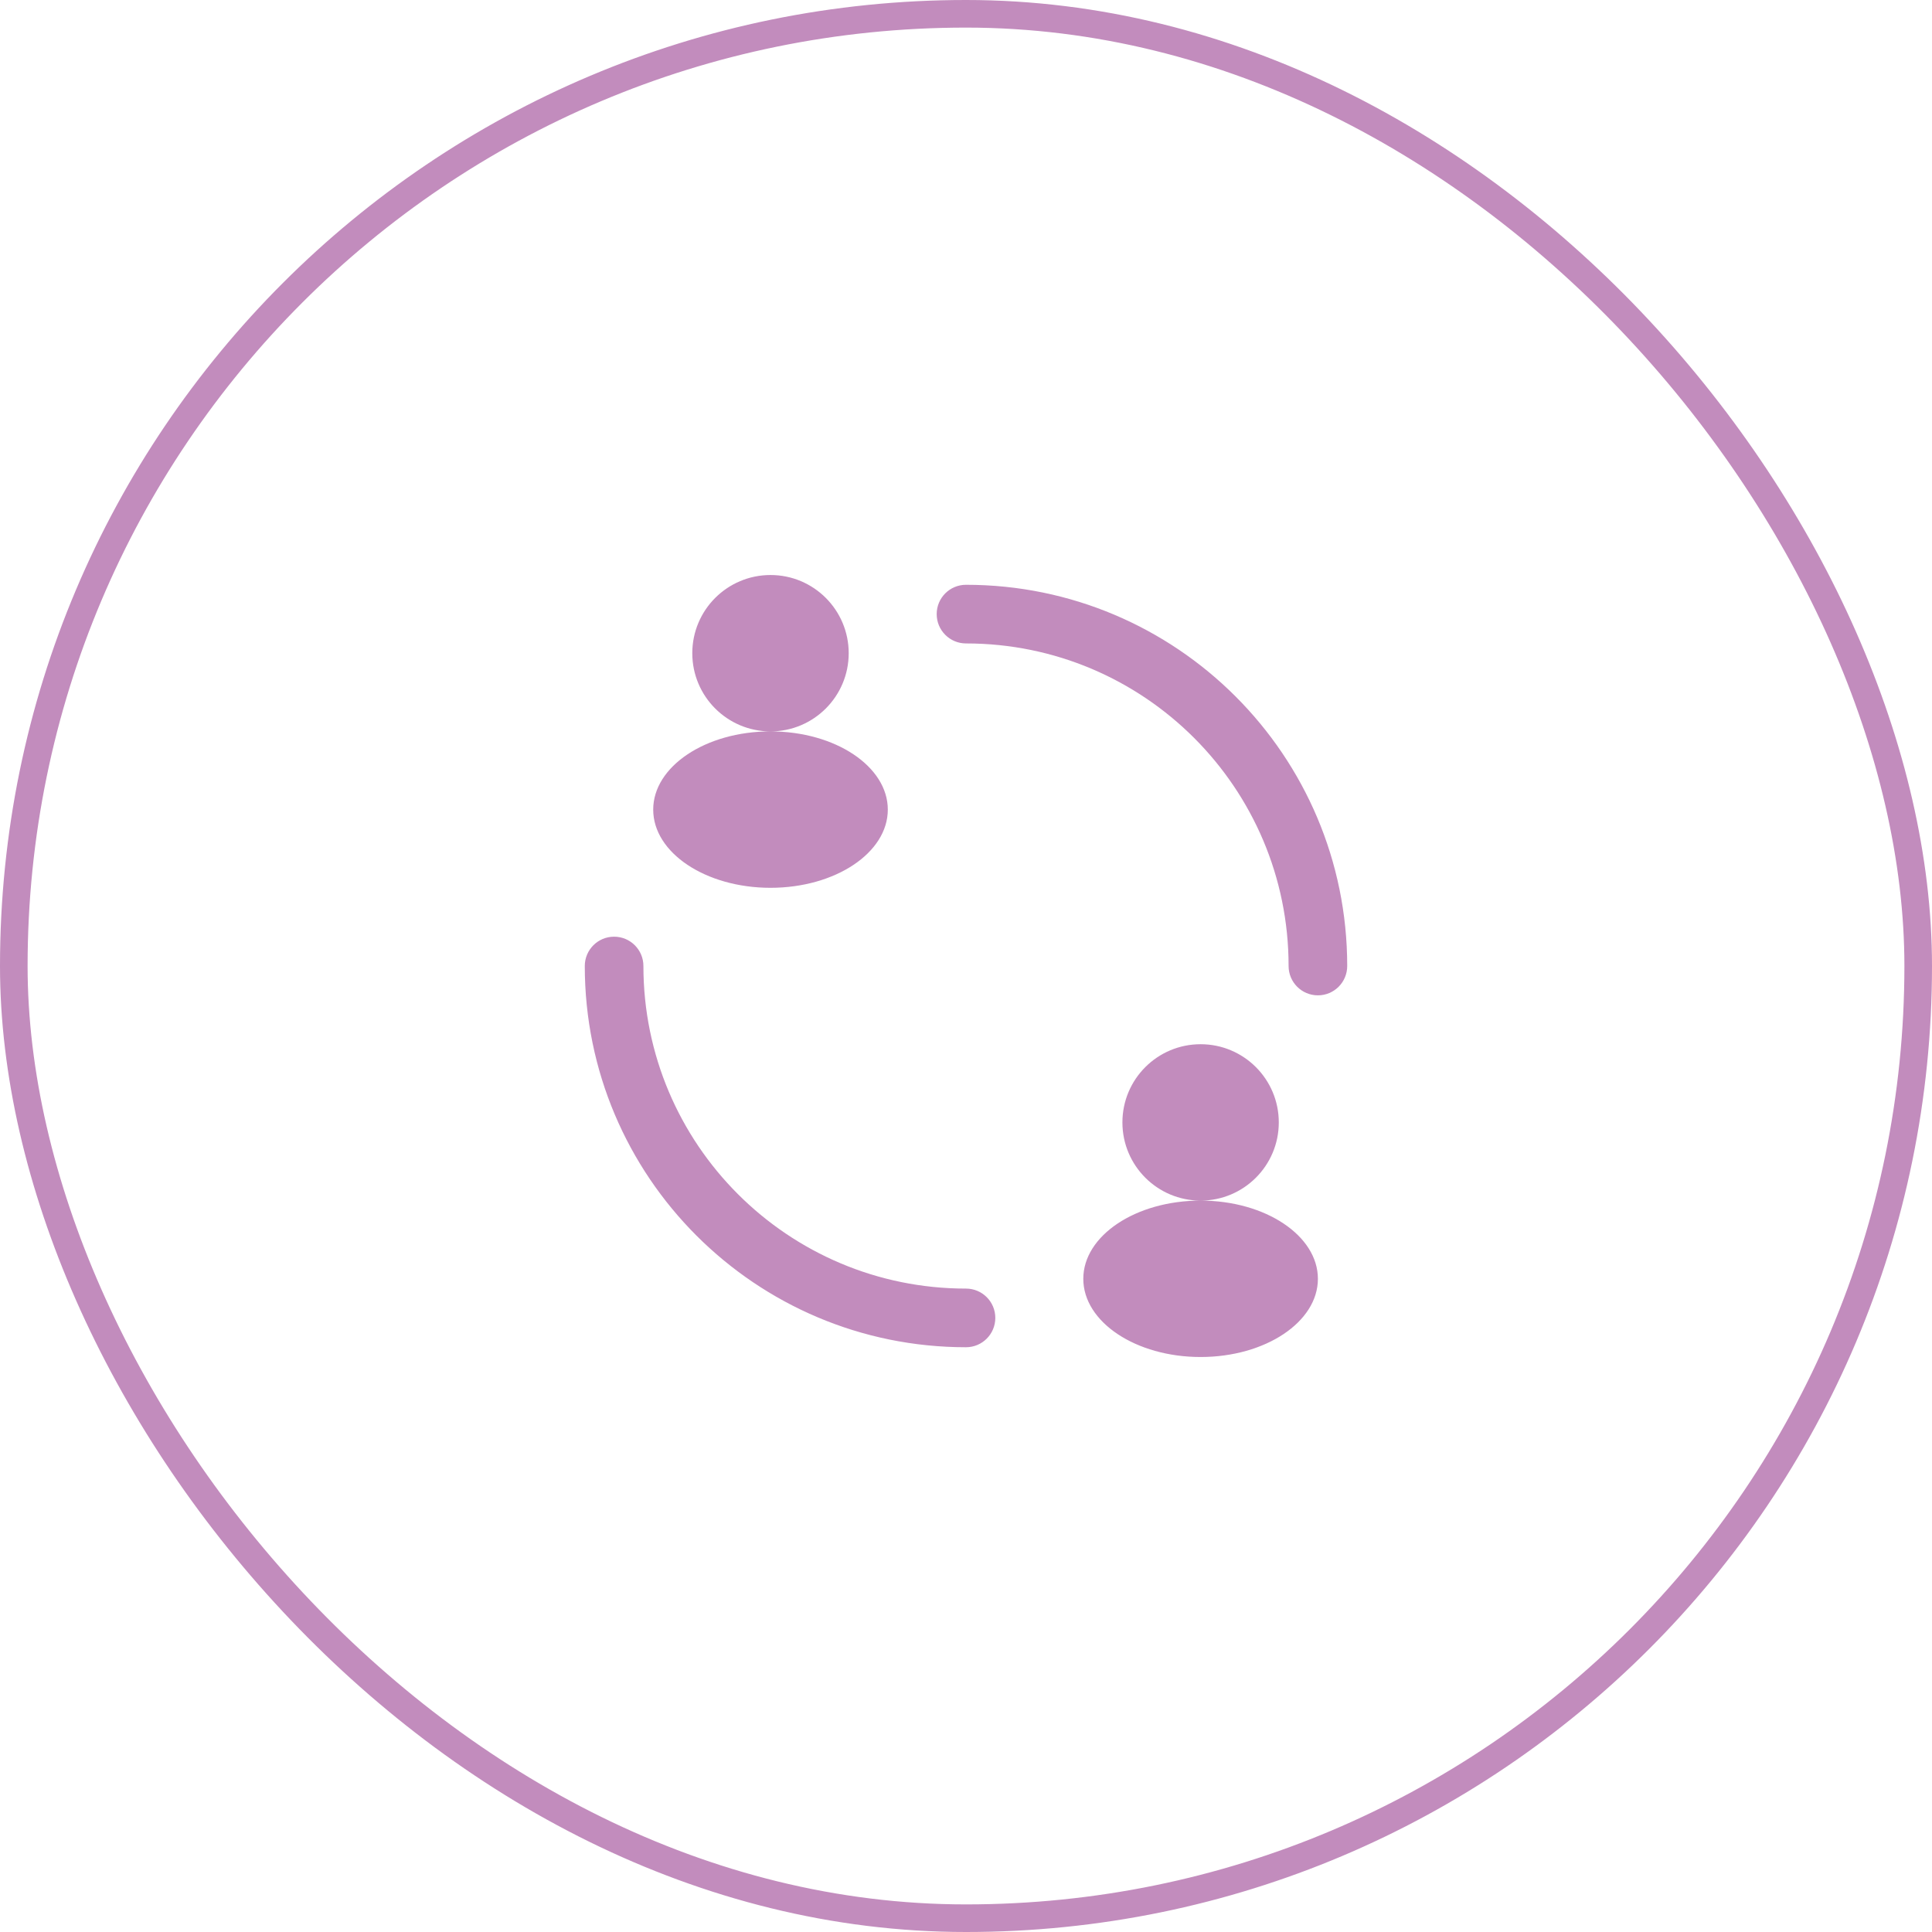
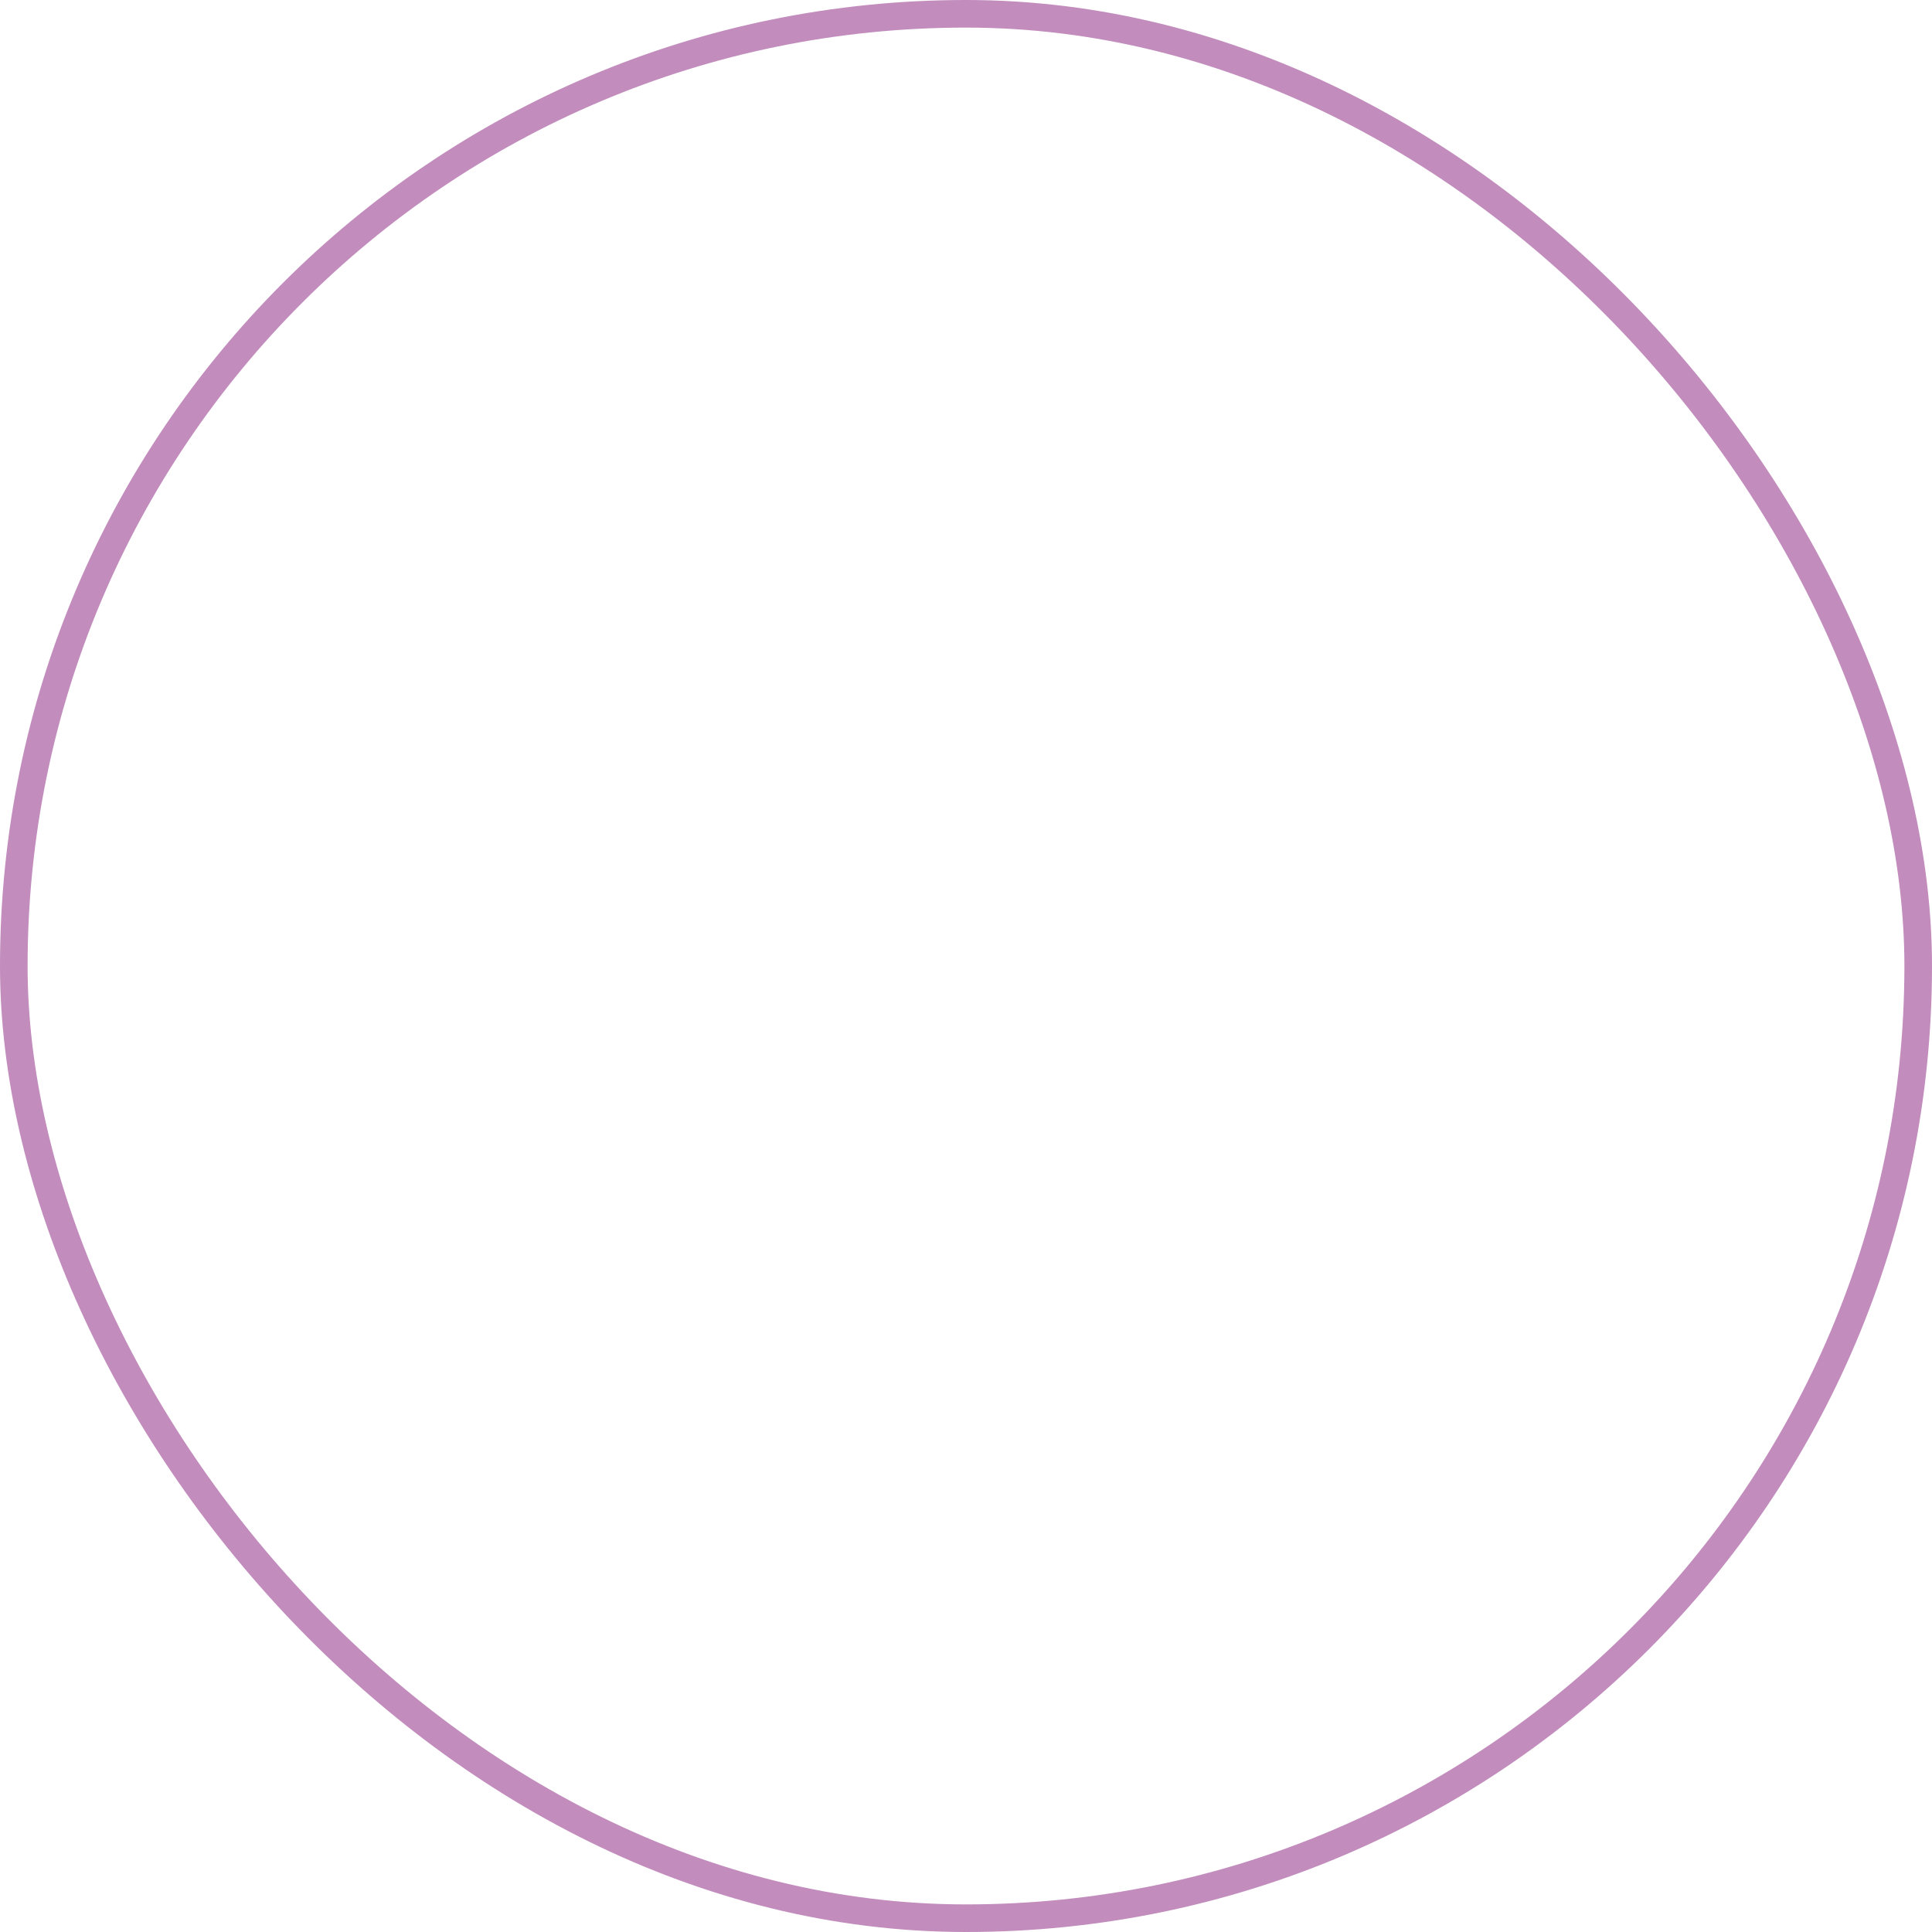
<svg xmlns="http://www.w3.org/2000/svg" width="70" height="70" viewBox="0 0 70 70" fill="none">
  <rect x="0.5" y="0.5" width="69" height="69" rx="34.5" stroke="#C28CBD" />
-   <path fill-rule="evenodd" clip-rule="evenodd" d="M30.75 23.667C30.75 25.232 29.482 26.5 27.917 26.5C26.352 26.5 25.083 25.232 25.083 23.667C25.083 22.102 26.352 20.834 27.917 20.834C29.482 20.834 30.75 22.102 30.75 23.667ZM32.167 29.334C32.167 30.898 30.264 32.167 27.917 32.167C25.57 32.167 23.667 30.898 23.667 29.334C23.667 27.769 25.57 26.5 27.917 26.5C30.264 26.5 32.167 27.769 32.167 29.334ZM43.5 43.5C45.065 43.5 46.333 42.232 46.333 40.667C46.333 39.102 45.065 37.834 43.5 37.834C41.935 37.834 40.667 39.102 40.667 40.667C40.667 42.232 41.935 43.5 43.5 43.5ZM43.5 43.5C45.847 43.5 47.75 44.769 47.75 46.334C47.75 47.898 45.847 49.167 43.5 49.167C41.153 49.167 39.25 47.898 39.25 46.334C39.25 44.769 41.153 43.5 43.5 43.5ZM33.938 22.25C33.938 21.663 34.413 21.188 35 21.188C42.628 21.188 48.812 27.372 48.812 35C48.812 35.587 48.337 36.063 47.75 36.063C47.163 36.063 46.688 35.587 46.688 35C46.688 28.545 41.455 23.313 35 23.313C34.413 23.313 33.938 22.837 33.938 22.25ZM22.25 33.938C22.837 33.938 23.312 34.413 23.312 35C23.312 41.455 28.545 46.688 35 46.688C35.587 46.688 36.062 47.163 36.062 47.75C36.062 48.337 35.587 48.813 35 48.813C27.372 48.813 21.188 42.629 21.188 35C21.188 34.413 21.663 33.938 22.25 33.938Z" fill="#C28CBD" />
</svg>